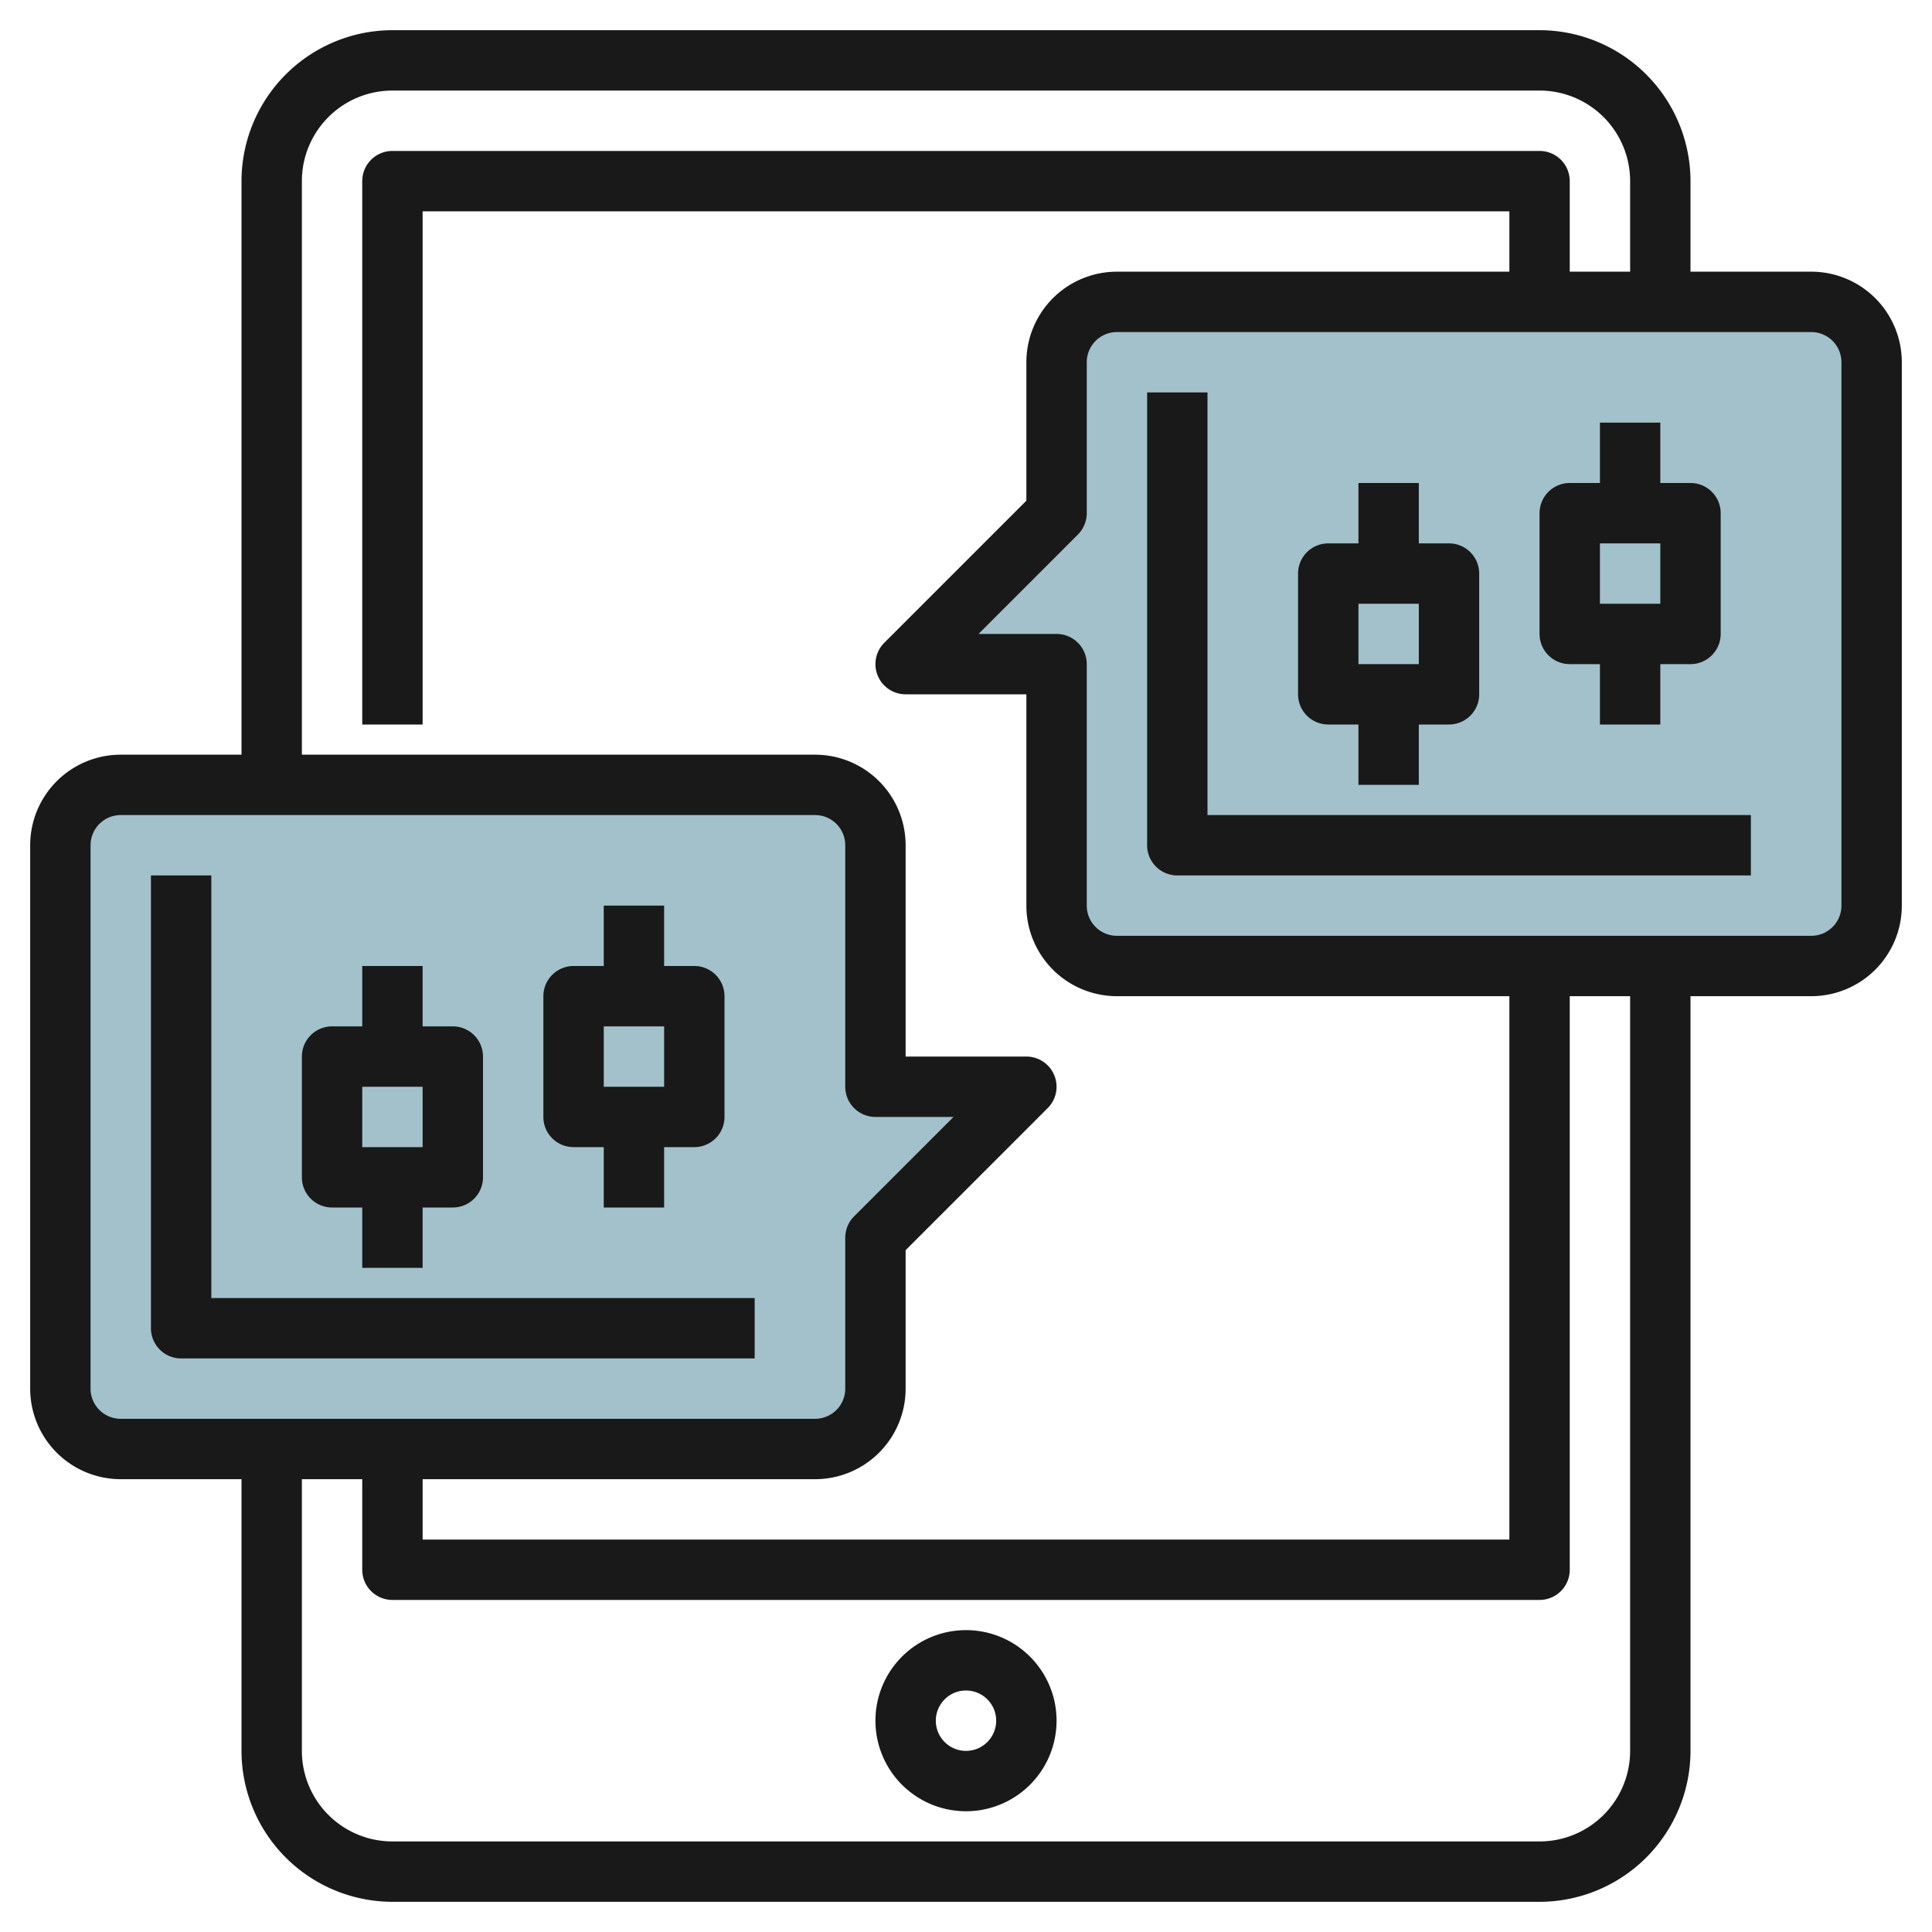
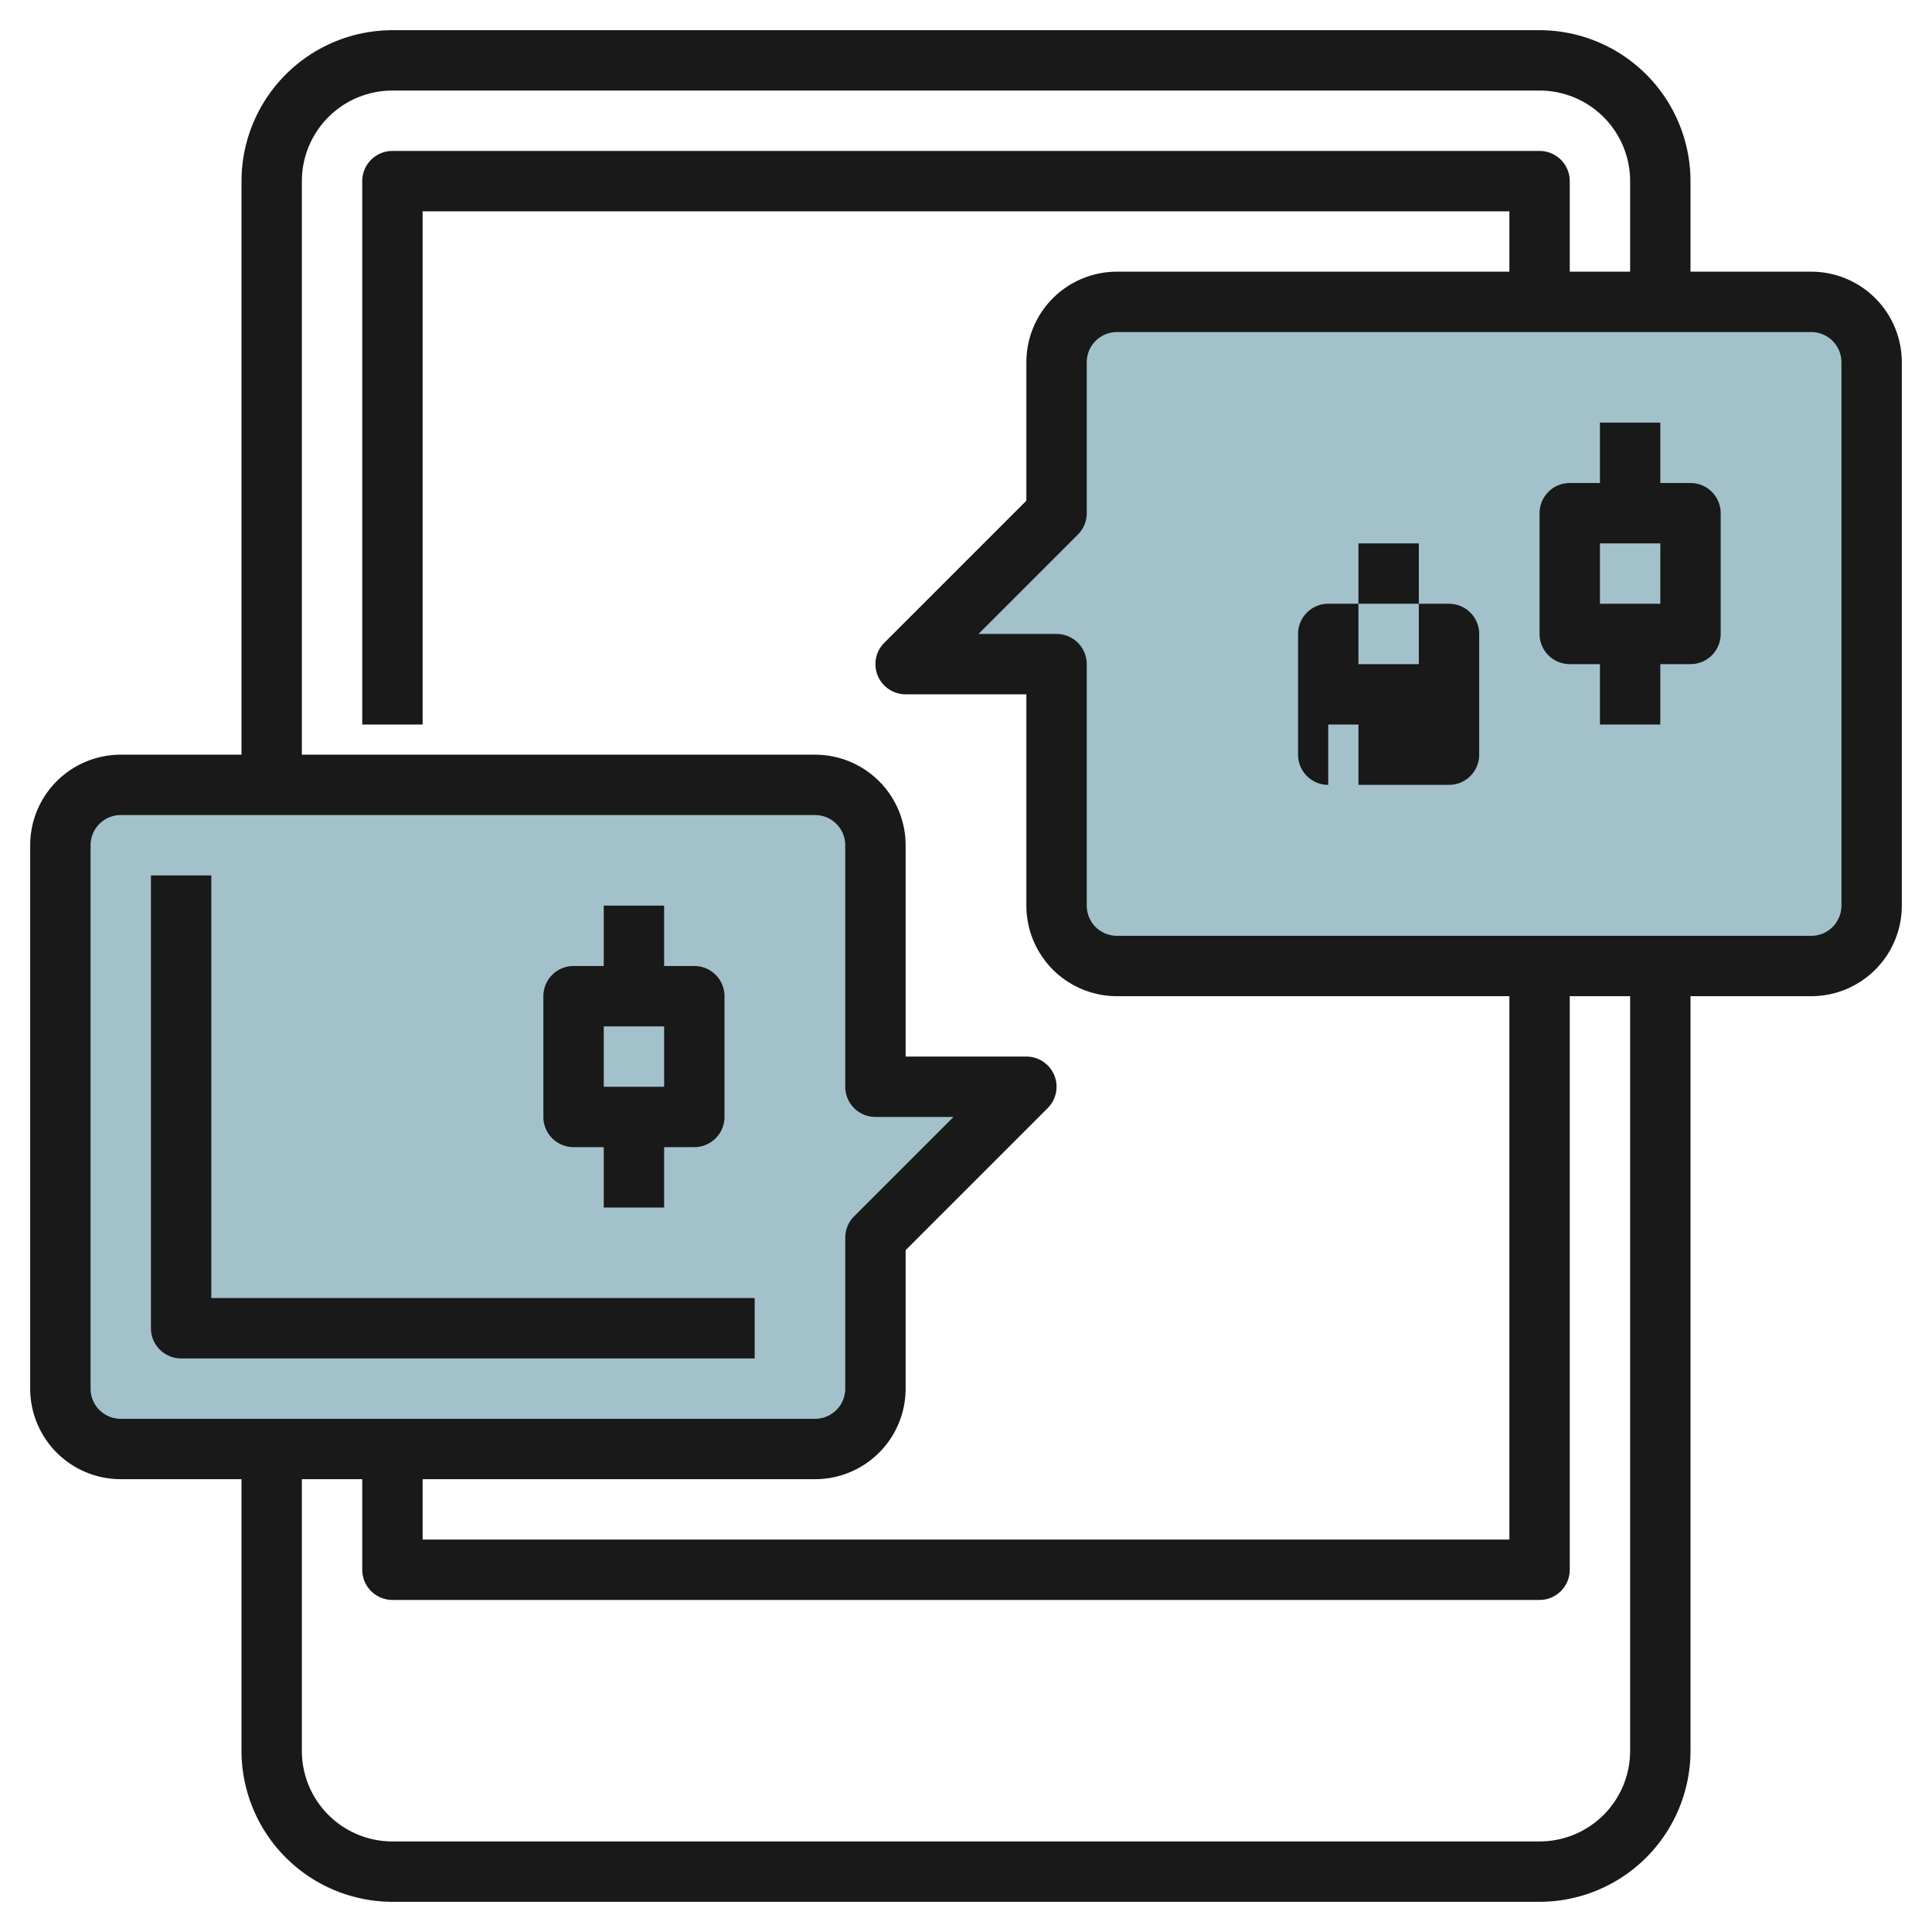
<svg xmlns="http://www.w3.org/2000/svg" id="Layer_3" height="512" viewBox="0 0 64 64" width="512" data-name="Layer 3">
  <path d="m27 26h-23a2 2 0 0 0 -2 2v18a2 2 0 0 0 2 2h23a2 2 0 0 0 2-2v-5l5-5h-5v-8a2 2 0 0 0 -2-2z" fill="#a3c1ca" />
  <path d="m37 32h23a2 2 0 0 0 2-2v-18a2 2 0 0 0 -2-2h-23a2 2 0 0 0 -2 2v5l-5 5h5v8a2 2 0 0 0 2 2z" fill="#a3c1ca" />
  <g fill="#191919">
-     <path d="m32 54a3 3 0 1 0 3 3 3 3 0 0 0 -3-3zm0 4a1 1 0 1 1 1-1 1 1 0 0 1 -1 1z" />
    <path d="m7 29h-2v15a1 1 0 0 0 1 1h19v-2h-18z" />
-     <path d="m11 40h1v2h2v-2h1a1 1 0 0 0 1-1v-4a1 1 0 0 0 -1-1h-1v-2h-2v2h-1a1 1 0 0 0 -1 1v4a1 1 0 0 0 1 1zm1-4h2v2h-2z" />
    <path d="m19 38h1v2h2v-2h1a1 1 0 0 0 1-1v-4a1 1 0 0 0 -1-1h-1v-2h-2v2h-1a1 1 0 0 0 -1 1v4a1 1 0 0 0 1 1zm1-4h2v2h-2z" />
    <path d="m60 9h-4v-3a5.006 5.006 0 0 0 -5-5h-38a5.006 5.006 0 0 0 -5 5v19h-4a3 3 0 0 0 -3 3v18a3 3 0 0 0 3 3h4v9a5.006 5.006 0 0 0 5 5h38a5.006 5.006 0 0 0 5-5v-25h4a3 3 0 0 0 3-3v-18a3 3 0 0 0 -3-3zm-50-3a3 3 0 0 1 3-3h38a3 3 0 0 1 3 3v3h-2v-3a1 1 0 0 0 -1-1h-38a1 1 0 0 0 -1 1v18h2v-17h36v2h-13a3 3 0 0 0 -3 3v4.586l-4.707 4.707a1 1 0 0 0 .707 1.707h4v7a3 3 0 0 0 3 3h13v18h-36v-2h13a3 3 0 0 0 3-3v-4.586l4.707-4.707a1 1 0 0 0 -.707-1.707h-4v-7a3 3 0 0 0 -3-3h-17zm-7 40v-18a1 1 0 0 1 1-1h23a1 1 0 0 1 1 1v8a1 1 0 0 0 1 1h2.586l-3.293 3.293a1 1 0 0 0 -.293.707v5a1 1 0 0 1 -1 1h-23a1 1 0 0 1 -1-1zm51 12a3 3 0 0 1 -3 3h-38a3 3 0 0 1 -3-3v-9h2v3a1 1 0 0 0 1 1h38a1 1 0 0 0 1-1v-19h2zm7-28a1 1 0 0 1 -1 1h-23a1 1 0 0 1 -1-1v-8a1 1 0 0 0 -1-1h-2.586l3.293-3.293a1 1 0 0 0 .293-.707v-5a1 1 0 0 1 1-1h23a1 1 0 0 1 1 1z" />
-     <path d="m40 13h-2v15a1 1 0 0 0 1 1h19v-2h-18z" />
-     <path d="m44 24h1v2h2v-2h1a1 1 0 0 0 1-1v-4a1 1 0 0 0 -1-1h-1v-2h-2v2h-1a1 1 0 0 0 -1 1v4a1 1 0 0 0 1 1zm1-4h2v2h-2z" />
+     <path d="m44 24h1v2h2h1a1 1 0 0 0 1-1v-4a1 1 0 0 0 -1-1h-1v-2h-2v2h-1a1 1 0 0 0 -1 1v4a1 1 0 0 0 1 1zm1-4h2v2h-2z" />
    <path d="m52 22h1v2h2v-2h1a1 1 0 0 0 1-1v-4a1 1 0 0 0 -1-1h-1v-2h-2v2h-1a1 1 0 0 0 -1 1v4a1 1 0 0 0 1 1zm1-4h2v2h-2z" />
  </g>
</svg>